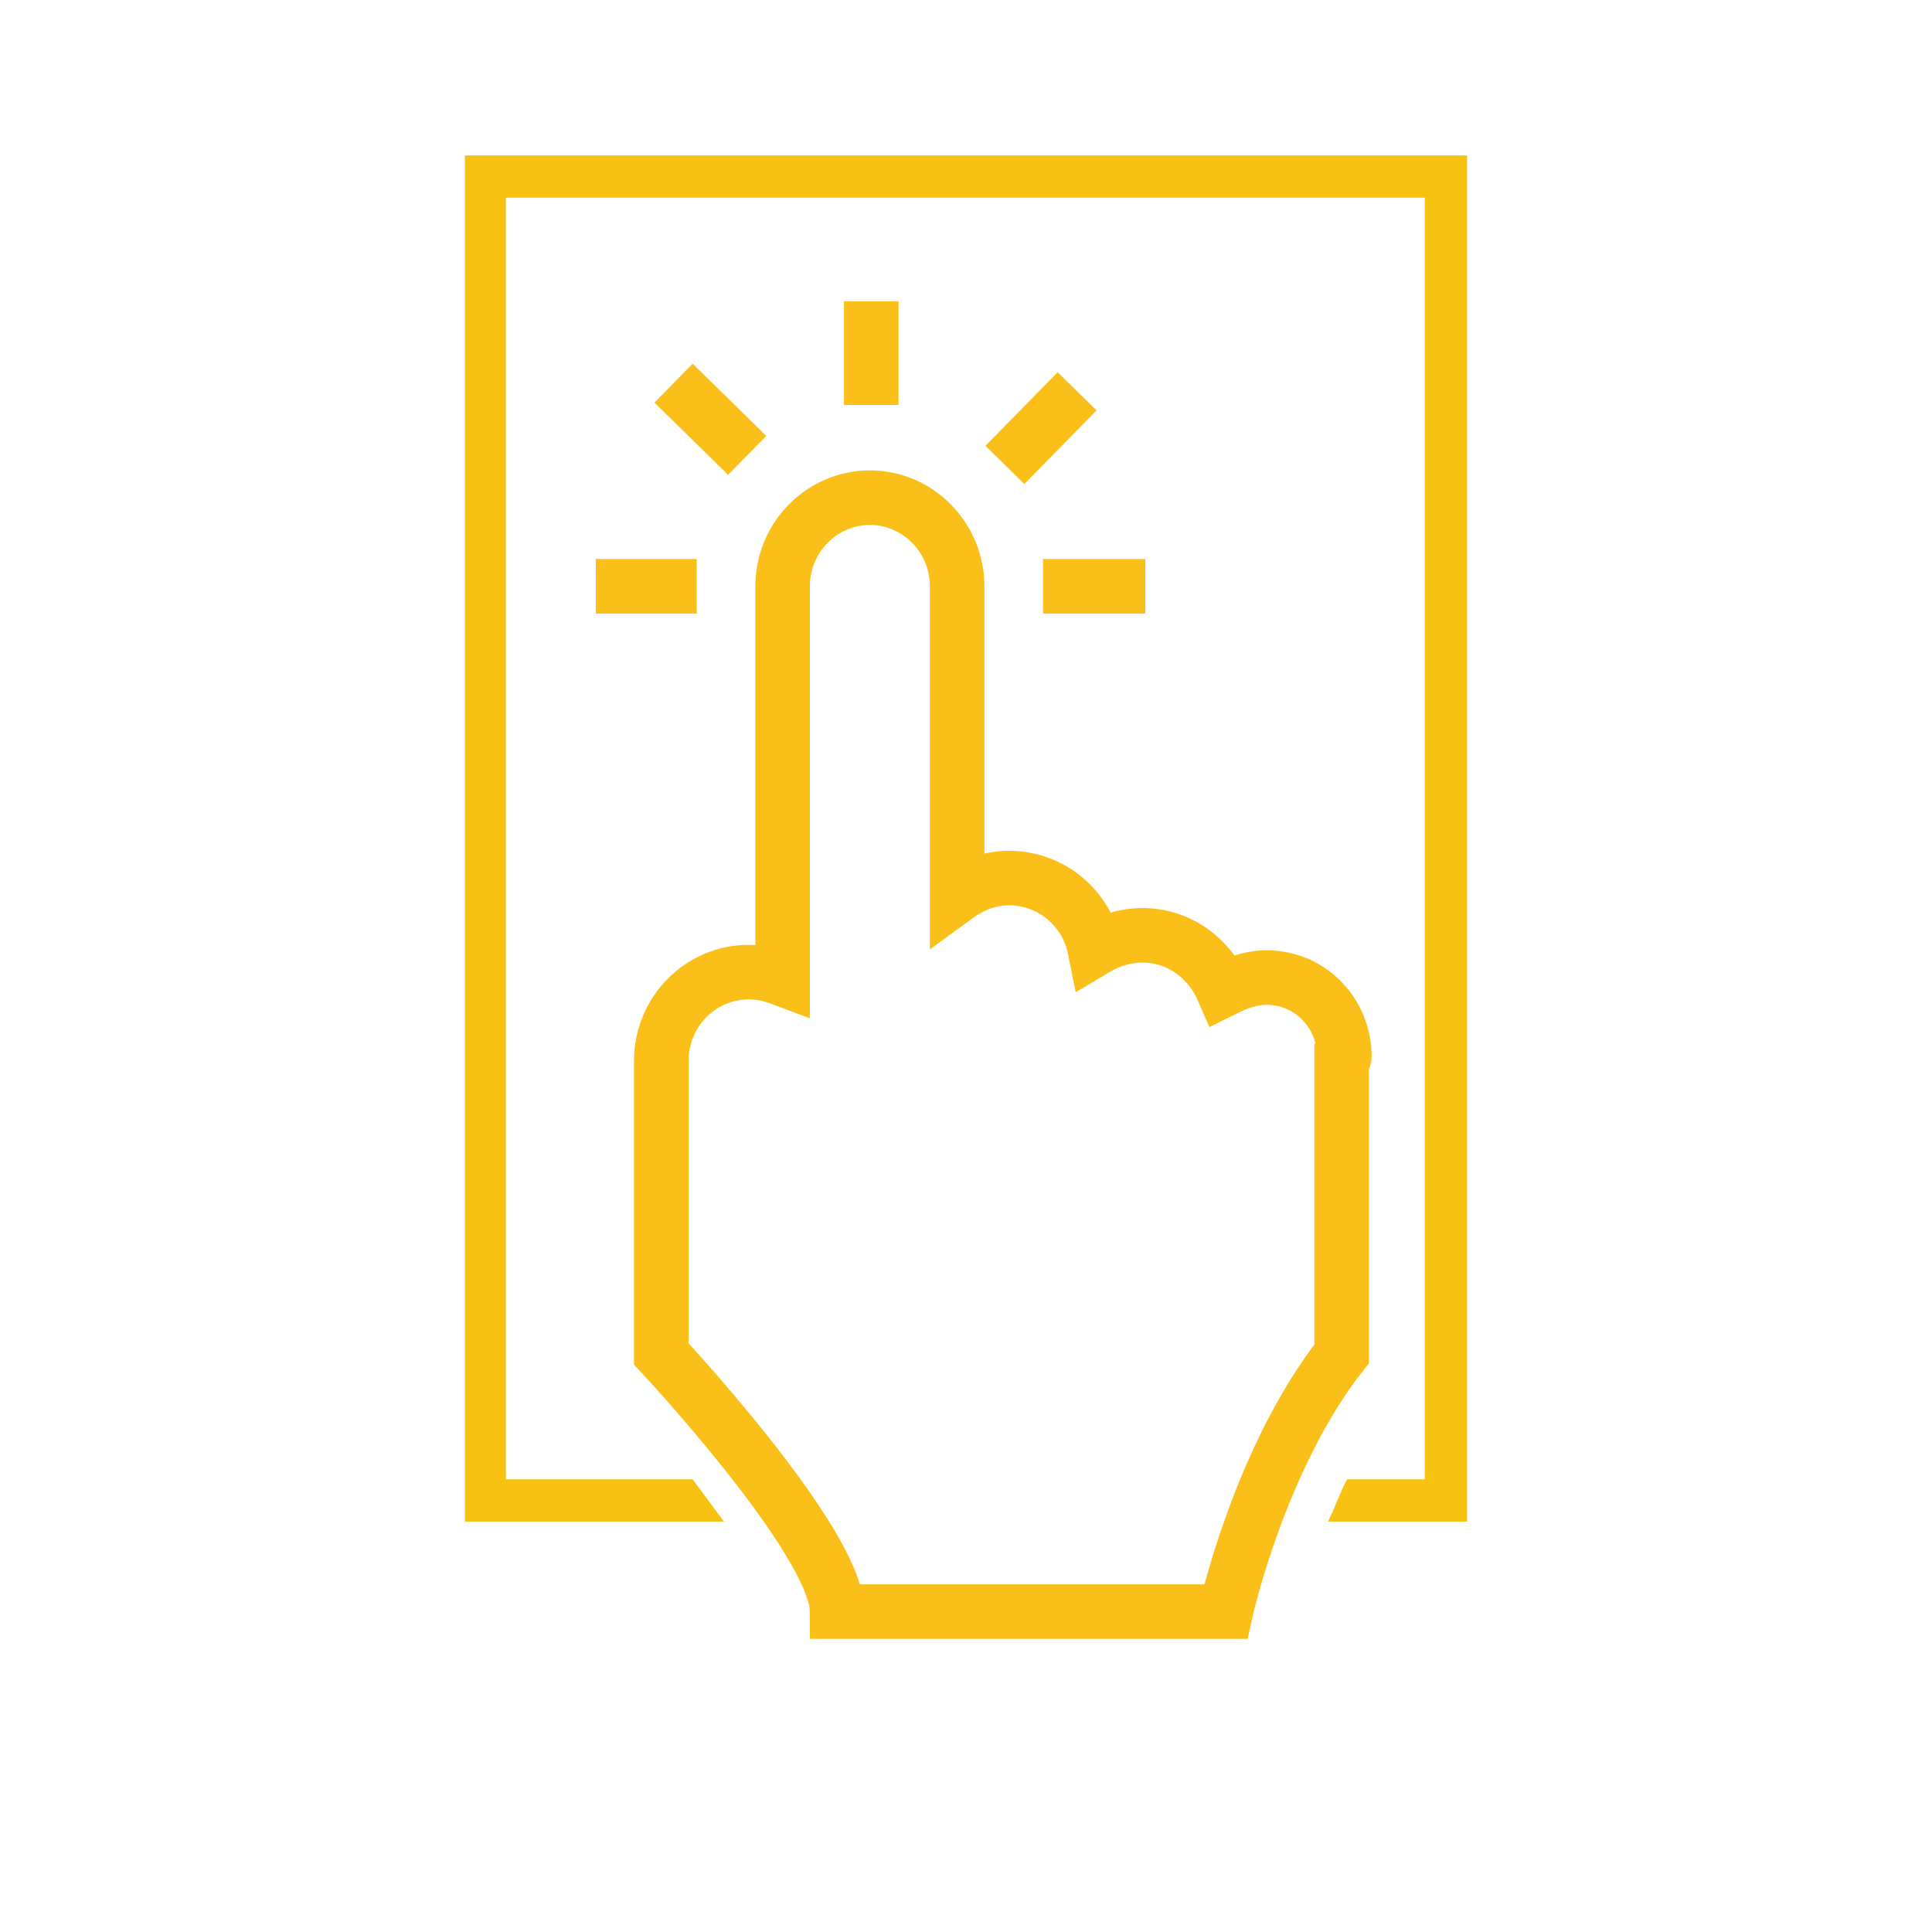
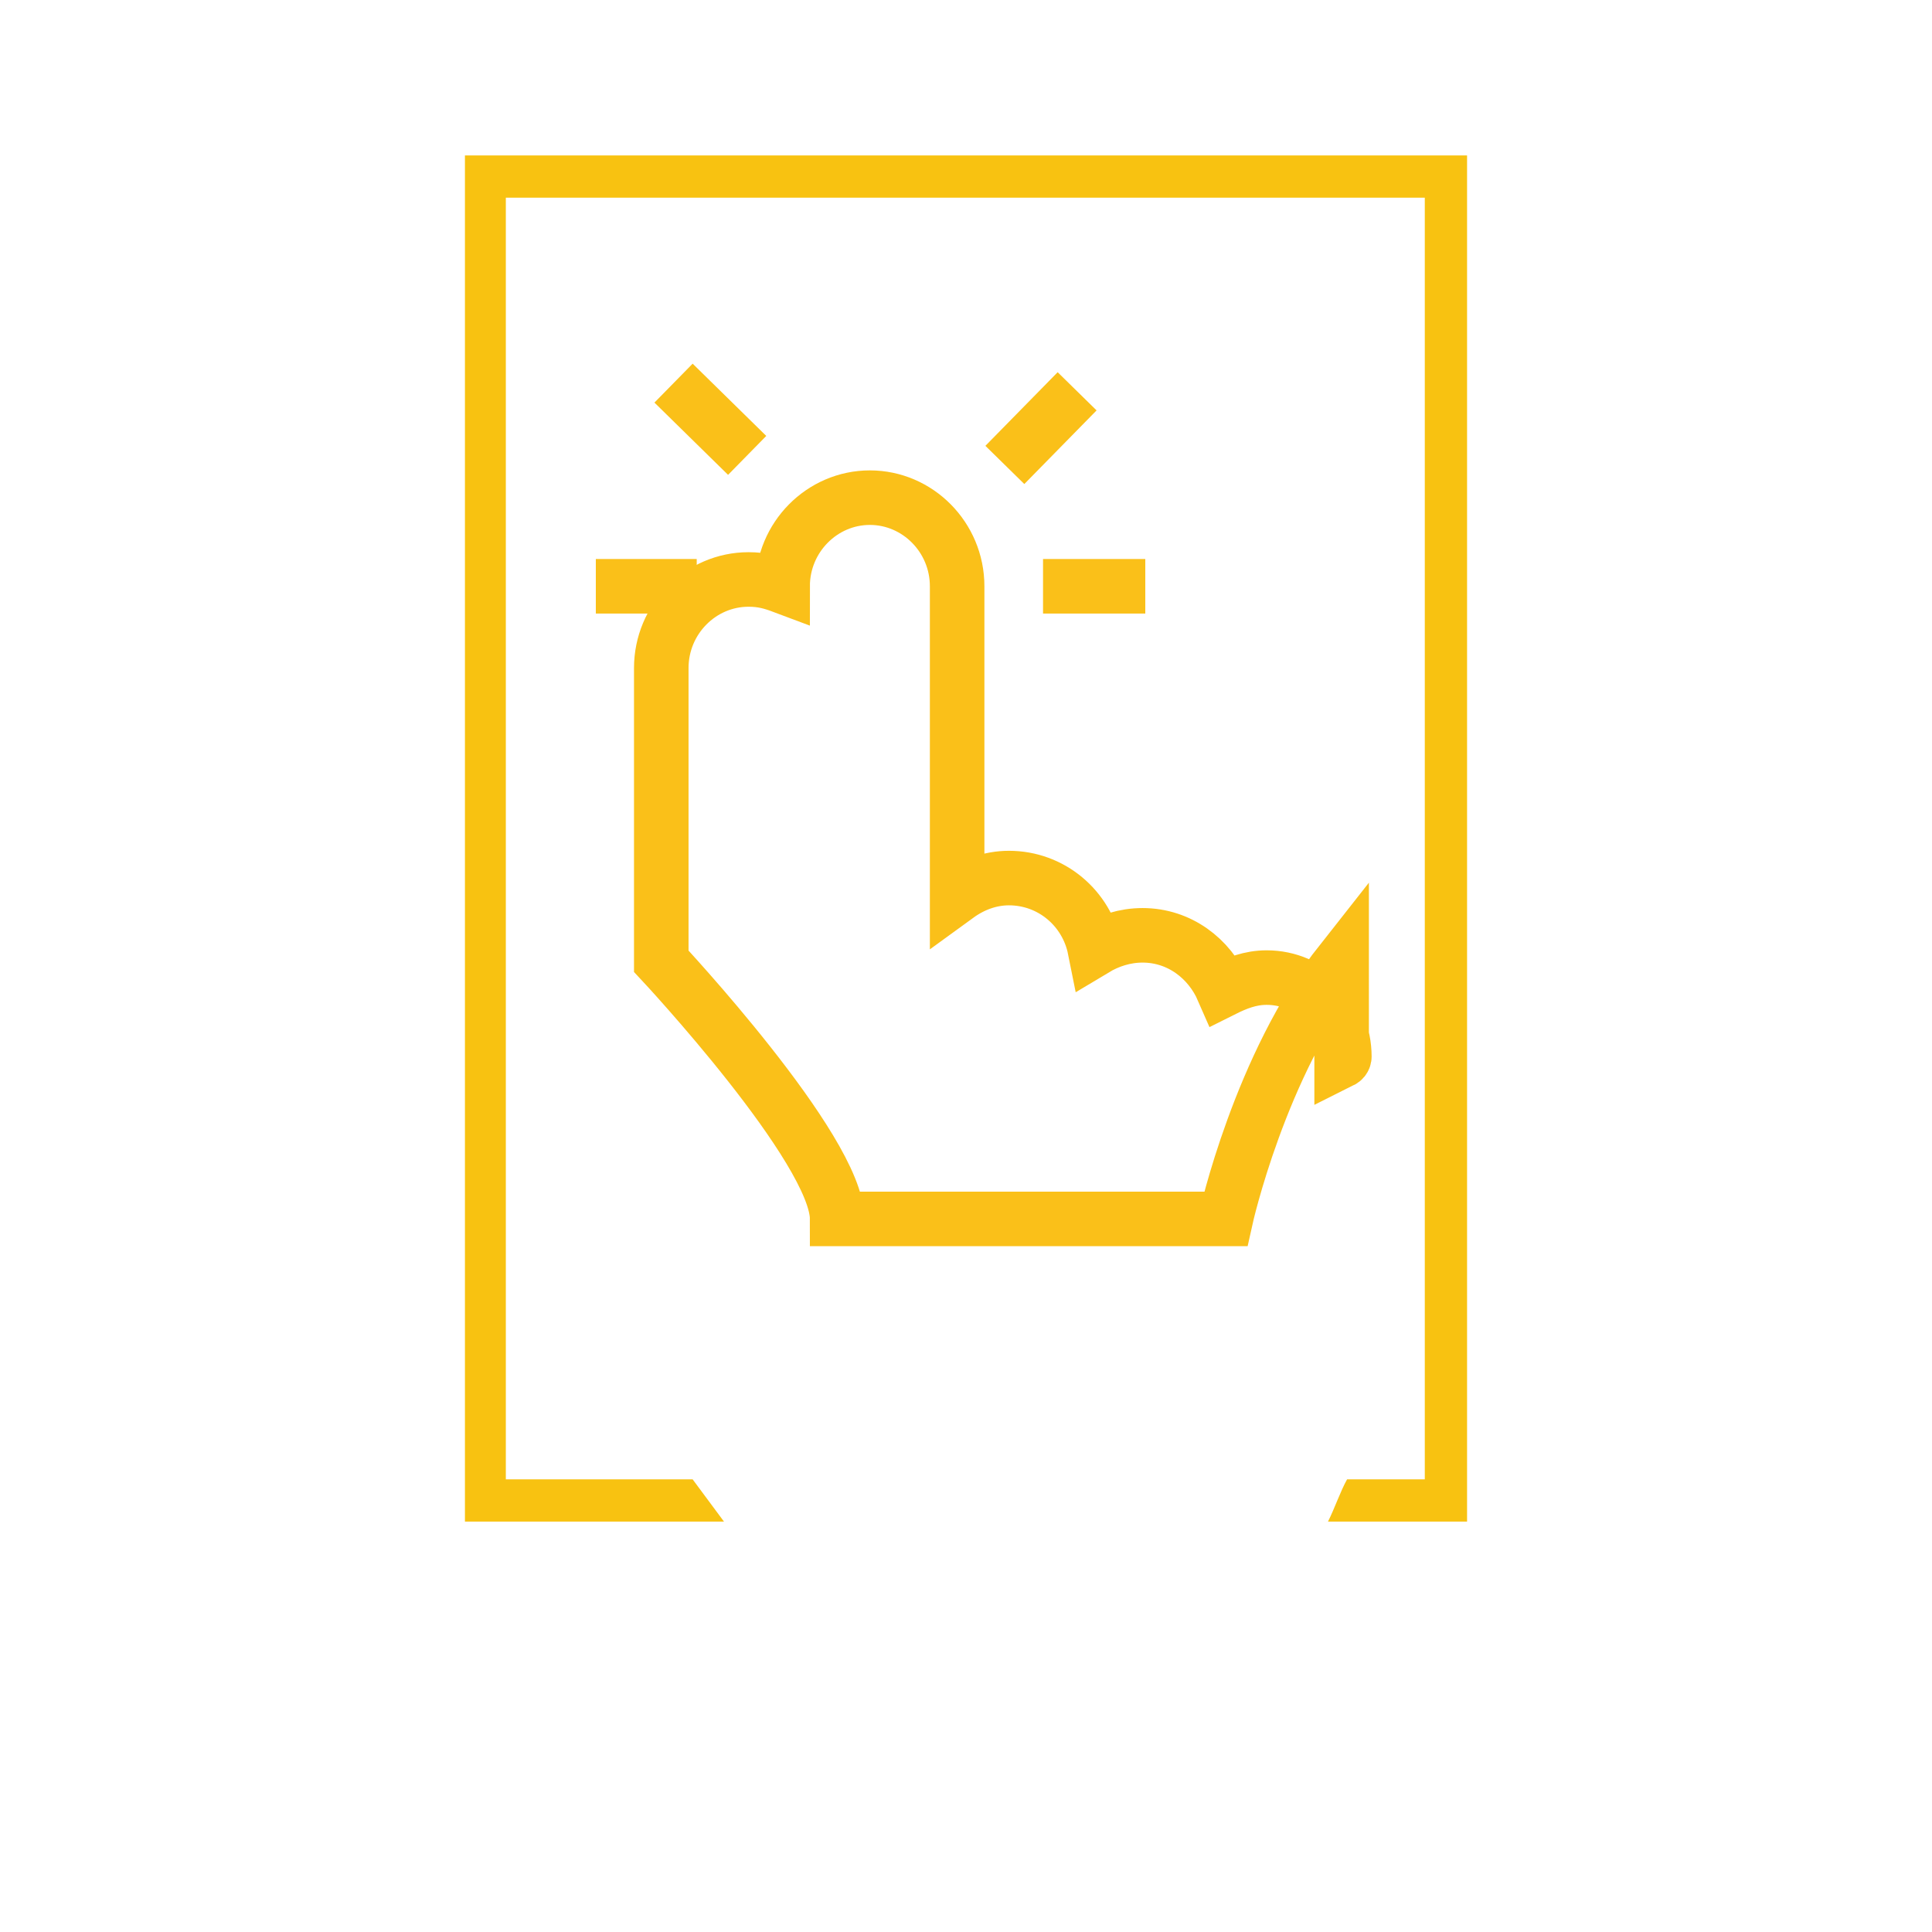
<svg xmlns="http://www.w3.org/2000/svg" version="1.1" id="Ebene_1" x="0px" y="0px" viewBox="0 0 141.7 141.7" style="enable-background:new 0 0 141.7 141.7;" xml:space="preserve">
  <style type="text/css">
	.st0{display:none;}
	.st1{fill:none;stroke:#FAC019;stroke-width:4;stroke-miterlimit:10;}
	.st2{fill:#F8C211;}
</style>
  <g id="Ebene_2_1_" class="st0">
</g>
-   <path class="st1" d="M98.6,77.5c0-3.2-2.5-5.8-5.7-5.8c-1.2,0-2.2,0.4-3.2,0.9c-1-2.3-3.2-4-5.9-4c-1.3,0-2.5,0.4-3.5,1  c-0.6-3-3.2-5.2-6.3-5.2c-1.4,0-2.7,0.5-3.8,1.3V43c0-3.6-2.9-6.5-6.4-6.5c-3.5,0-6.4,2.9-6.4,6.5v28.8c-0.8-0.3-1.5-0.5-2.5-0.5  c-3.5,0-6.4,2.9-6.4,6.5v21.5c0,0,12.9,13.8,12.9,18.9h28.5c0,0,2.5-11.3,8.5-18.9V77.8l0,0C98.6,77.7,98.6,77.5,98.6,77.5z" />
+   <path class="st1" d="M98.6,77.5c0-3.2-2.5-5.8-5.7-5.8c-1.2,0-2.2,0.4-3.2,0.9c-1-2.3-3.2-4-5.9-4c-1.3,0-2.5,0.4-3.5,1  c-0.6-3-3.2-5.2-6.3-5.2c-1.4,0-2.7,0.5-3.8,1.3V43c0-3.6-2.9-6.5-6.4-6.5c-3.5,0-6.4,2.9-6.4,6.5c-0.8-0.3-1.5-0.5-2.5-0.5  c-3.5,0-6.4,2.9-6.4,6.5v21.5c0,0,12.9,13.8,12.9,18.9h28.5c0,0,2.5-11.3,8.5-18.9V77.8l0,0C98.6,77.7,98.6,77.5,98.6,77.5z" />
  <line class="st1" x1="76.5" y1="43" x2="84" y2="43" />
  <line class="st1" x1="43.7" y1="43" x2="51.1" y2="43" />
-   <line class="st1" x1="63.9" y1="29.7" x2="63.9" y2="22.1" />
  <line class="st1" x1="73.7" y1="34.1" x2="79" y2="28.7" />
  <line class="st1" x1="54.8" y1="33.4" x2="49.4" y2="28.1" />
  <path class="st2" d="M34.1,11.4v100.2h19l-2.3-3.1H37.1v-94h67.4v94h-5.7c-0.5,0.9-0.9,2.1-1.4,3.1h10.2V11.4H34.1z" />
</svg>